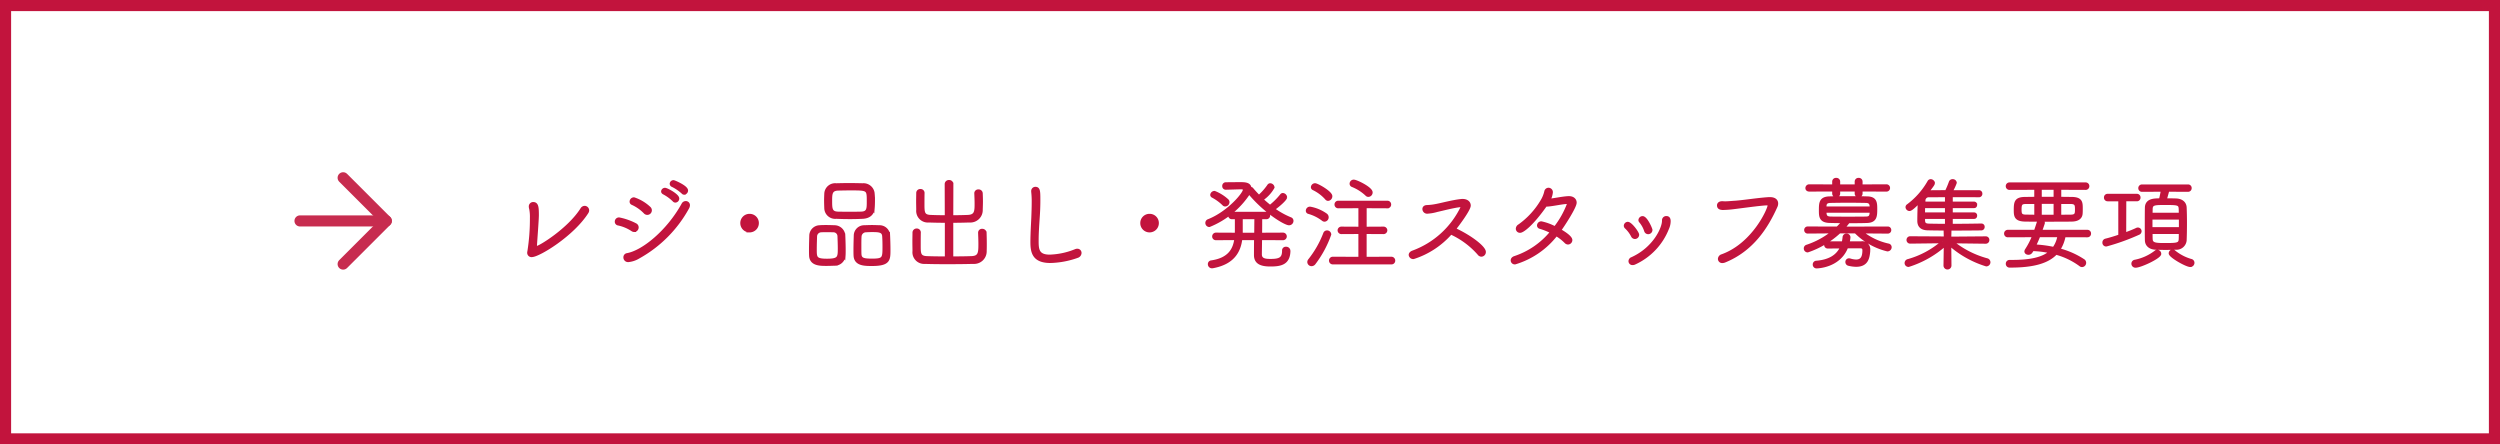
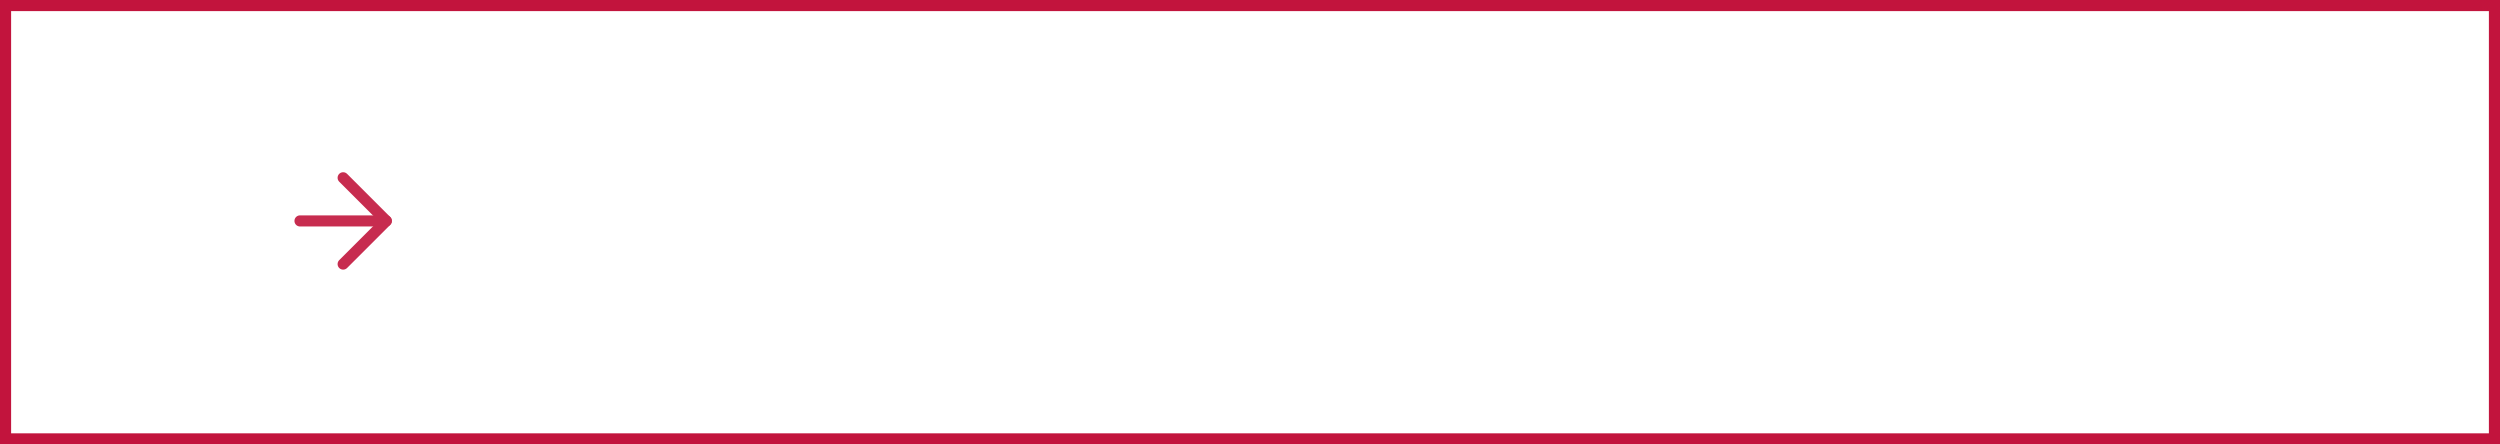
<svg xmlns="http://www.w3.org/2000/svg" width="450" height="80" viewBox="0 0 450 80">
  <g id="cash-register" transform="translate(-502 -4259)">
    <g id="長方形_1672" data-name="長方形 1672" transform="translate(502 4259)" fill="#fff" stroke="#c2143d" stroke-width="2">
-       <rect width="450" height="80" stroke="none" />
      <rect x="1" y="1" width="448" height="78" fill="none" />
    </g>
    <g id="グループ_72" data-name="グループ 72" transform="translate(8.744)">
-       <path id="パス_348" data-name="パス 348" d="M-137.052-8.784a.7.7,0,0,0,.108-.36A.573.573,0,0,0-137.5-9.7a.639.639,0,0,0-.54.342c-2.286,3.636-7.578,6.894-8.118,6.894-.144,0-.18-.108-.18-.324v-.072c.09-1.4.342-4.644.342-5.4,0-1.422-.054-2.124-.774-2.124a.535.535,0,0,0-.54.558,1.534,1.534,0,0,0,.072.414,7.667,7.667,0,0,1,.126,1.638,37.39,37.39,0,0,1-.45,6.012.912.912,0,0,0-.036.234.524.524,0,0,0,.576.558C-145.782-.972-139.662-4.68-137.052-8.784Zm17.46-3.42a.509.509,0,0,0,.45-.5c0-.684-2.25-1.62-2.358-1.62a.438.438,0,0,0-.45.4.382.382,0,0,0,.27.342,8.106,8.106,0,0,1,1.836,1.26A.314.314,0,0,0-119.592-12.2Zm-1.584,1.422a.478.478,0,0,0,.45-.486c0-.612-2-1.674-2.3-1.674a.443.443,0,0,0-.468.4c0,.108.072.234.27.324a7.611,7.611,0,0,1,1.782,1.314A.348.348,0,0,0-121.176-10.782Zm-5.04,2.214a.577.577,0,0,0,.558-.576.6.6,0,0,0-.216-.45,7.518,7.518,0,0,0-2.754-1.638.538.538,0,0,0-.54.522.375.375,0,0,0,.252.36,7.277,7.277,0,0,1,2.232,1.566A.6.6,0,0,0-126.216-8.568Zm-3.636,7.38a.5.5,0,0,0-.432.522.591.591,0,0,0,.648.594,4.373,4.373,0,0,0,1.854-.63,22.55,22.55,0,0,0,8.82-8.856,1.084,1.084,0,0,0,.162-.5.491.491,0,0,0-.5-.5.573.573,0,0,0-.522.324C-122.49-5.382-126.99-1.692-129.852-1.188Zm1.278-4.3a.578.578,0,0,0,.54-.594.556.556,0,0,0-.306-.486,10.987,10.987,0,0,0-2.952-1.044.5.5,0,0,0-.54.5.431.431,0,0,0,.378.45,7.257,7.257,0,0,1,2.5,1.044A.634.634,0,0,0-128.574-5.49Zm20.754.072a1.418,1.418,0,0,0,1.422-1.44,1.4,1.4,0,0,0-1.422-1.4,1.4,1.4,0,0,0-1.422,1.4A1.418,1.418,0,0,0-107.82-5.418Zm22.266-4.068c.036-.414.054-.9.054-1.4a11.541,11.541,0,0,0-.072-1.422,1.77,1.77,0,0,0-1.89-1.458c-.828-.018-1.638-.036-2.43-.036-.81,0-1.584.018-2.34.036a1.711,1.711,0,0,0-1.89,1.6c-.018.414-.036.846-.036,1.3,0,.432.018.9.036,1.4a1.718,1.718,0,0,0,1.908,1.6c.774.036,1.638.054,2.5.054.756,0,1.512-.018,2.232-.054C-86.2-7.92-85.608-8.622-85.554-9.486Zm2.844,7.47c0-.918-.036-2.034-.072-2.718a1.653,1.653,0,0,0-1.71-1.476c-.414-.018-.846-.036-1.3-.036s-.9.018-1.368.036a1.633,1.633,0,0,0-1.656,1.548c-.018.648-.054,1.656-.054,2.574,0,.4,0,.774.018,1.1C-88.776.63-87.1.63-85.77.63-82.71.63-82.71-.252-82.71-2.016Zm-8.082.99c.018-.252.018-.576.018-.936,0-.918-.036-2.07-.072-2.772a1.719,1.719,0,0,0-1.71-1.476c-.45-.018-.954-.036-1.476-.036-.4,0-.774,0-1.17.036a1.663,1.663,0,0,0-1.62,1.548c-.018.648-.054,1.656-.054,2.574,0,.4,0,.774.018,1.1.072,1.548,1.6,1.6,2.79,1.6.54,0,1.08-.018,1.53-.036A1.7,1.7,0,0,0-90.792-1.026Zm3.042-7.632c-.63.018-1.35.018-2.07.018s-1.44,0-2.088-.018c-1.278-.036-1.3-.774-1.3-2.16,0-1.242,0-2.07,1.278-2.124.72-.018,1.512-.036,2.286-.036,3.132,0,3.168.018,3.168,2.16C-86.472-9.414-86.472-8.694-87.75-8.658ZM-85.77-.2c-1.476,0-2.106-.108-2.16-1.044-.018-.4-.018-.9-.018-1.422,0-.648,0-1.3.036-1.8a1.058,1.058,0,0,1,1.044-.972c.342-.018.684-.036,1.044-.036,1.26,0,2.07.018,2.124,1.008.036.486.054,1.188.054,1.836C-83.646-.5-83.682-.2-85.77-.2Zm-5.922-2.034c0,1.62-.072,2.052-2.232,2.052-2.052,0-2.052-.468-2.052-1.926,0-.792.036-1.746.054-2.358A1.015,1.015,0,0,1-94.9-5.436c.252-.018.558-.018.864-.018.414,0,.864,0,1.26.018a.971.971,0,0,1,1.026.972C-91.728-3.888-91.692-2.988-91.692-2.232Zm25.254-2.88c.018.54.054,1.3.054,2.016,0,1.584-.036,2.394-1.476,2.448-.936.036-2.214.054-3.546.054V-7.146c1.044,0,2.106-.018,3.15-.054A1.99,1.99,0,0,0-66.1-9.27c.018-.5.036-1.008.036-1.494s-.018-.972-.036-1.422a.477.477,0,0,0-.522-.468.454.454,0,0,0-.5.414v.018c.018.54.054,1.188.054,1.818,0,1.4,0,2.286-1.476,2.34-.882.036-1.872.054-2.862.054l.018-5.868a.488.488,0,0,0-.522-.468.494.494,0,0,0-.54.468l.018,5.868c-.954,0-1.908-.018-2.79-.054-1.314-.054-1.368-.63-1.368-2.142,0-.666,0-1.44.018-2.07v-.018a.456.456,0,0,0-.5-.432.462.462,0,0,0-.5.468c0,.486-.018.99-.018,1.512s.018,1.026.018,1.53a1.841,1.841,0,0,0,2,2.016c.99.036,2.052.054,3.15.054V-.594c-1.3,0-2.538-.018-3.474-.054-1.368-.054-1.368-.7-1.368-2.2,0-.756,0-1.692.018-2.322v-.018a.467.467,0,0,0-.5-.432.486.486,0,0,0-.5.486c0,.486-.018,1.062-.018,1.656s.018,1.17.018,1.674A1.847,1.847,0,0,0-76.284.252c1.062.036,2.5.054,4,.054,1.656,0,3.4-.018,4.734-.054a2.017,2.017,0,0,0,2.16-2.106c.018-.378.018-.81.018-1.26,0-.7-.018-1.422-.036-1.98a.515.515,0,0,0-.54-.468.44.44,0,0,0-.486.432ZM-48.816-.828a.7.7,0,0,0,.5-.63.5.5,0,0,0-.522-.522.817.817,0,0,0-.324.072,13.339,13.339,0,0,1-4.644.99c-2.2,0-2.232-1.26-2.232-2.79,0-1.368.108-2.862.2-4.23.072-1.008.108-2.016.108-2.934,0-1.674,0-2.25-.648-2.25a.5.5,0,0,0-.5.522v.108a15.42,15.42,0,0,1,.09,1.908c0,.864-.036,1.836-.072,2.79-.072,1.512-.162,3.006-.162,4.392,0,1.854.36,3.492,3.348,3.492A15.5,15.5,0,0,0-48.816-.828Zm13-4.59A1.418,1.418,0,0,0-34.4-6.858a1.4,1.4,0,0,0-1.422-1.4,1.4,1.4,0,0,0-1.422,1.4A1.418,1.418,0,0,0-35.82-5.418Zm17.91-6.894c2.844,3.456,6.48,5.616,7.2,5.616a.553.553,0,0,0,.54-.54.42.42,0,0,0-.288-.414,14.606,14.606,0,0,1-3.06-1.71c.99-.684,2.2-1.782,2.2-2.124a.559.559,0,0,0-.5-.522.327.327,0,0,0-.288.144,12.693,12.693,0,0,1-2.034,2.016c-.5-.4-1.008-.828-1.458-1.26a6.318,6.318,0,0,0,2.016-2.16.559.559,0,0,0-.522-.5.354.354,0,0,0-.306.18,10.485,10.485,0,0,1-1.728,1.944q-.675-.675-1.242-1.35a.329.329,0,0,0-.27-.108h-.072c-.072-.846-.954-.864-1.818-.864-.81,0-1.638.018-2.556.018a.4.4,0,0,0-.4.432.378.378,0,0,0,.378.414c1.044-.018,2.268-.072,2.88-.072.288,0,.45.144.45.36,0,.666-2.862,4.1-6.444,5.508a.45.45,0,0,0-.306.432.479.479,0,0,0,.468.486A15.478,15.478,0,0,0-18-12.15.73.73,0,0,0-17.91-12.312Zm-4.3,2.232a.551.551,0,0,0,.522-.54.452.452,0,0,0-.126-.306,7.526,7.526,0,0,0-2.322-1.458.528.528,0,0,0-.522.45.316.316,0,0,0,.2.288,8.508,8.508,0,0,1,1.962,1.44A.383.383,0,0,0-22.212-10.08Zm10.368,6.066a.436.436,0,0,0,.468-.432.436.436,0,0,0-.468-.432l-3.978.018c.018-1.116.018-2.232.018-2.934H-14.8a.411.411,0,0,0,.432-.414.4.4,0,0,0-.432-.414h-6.21a.4.4,0,0,0-.414.414.406.406,0,0,0,.414.414h.792v2.07c0,.288,0,.576-.018.864l-3.618-.018a.434.434,0,0,0-.45.45.416.416,0,0,0,.45.414l3.546-.018c-.252,1.98-1.224,3.708-4.446,4.158a.414.414,0,0,0-.324.432.482.482,0,0,0,.522.486.447.447,0,0,0,.144-.018c3.654-.684,4.77-2.79,5.04-5.058h2.61c-.018,1.422-.018,2.7-.018,2.952,0,1.368,1.008,1.8,2.7,1.8,1.836,0,3.33-.27,3.366-2.574a.524.524,0,0,0-.558-.486.415.415,0,0,0-.45.45c0,1.4-.612,1.746-2.3,1.746-.792,0-1.836-.018-1.836-1.062,0-.252.018-1.458.036-2.826ZM-19.3-4.86V-7.794H-16.7c-.018.684-.018,1.8-.036,2.934ZM3.582-11.808a.552.552,0,0,0,.5-.558c0-.756-2.682-2.052-3.15-2.052a.5.5,0,0,0-.5.486.377.377,0,0,0,.234.342,8.078,8.078,0,0,1,2.556,1.62A.446.446,0,0,0,3.582-11.808Zm-7.254.72a.59.59,0,0,0,.5-.594c0-.7-2.466-2.088-2.862-2.088a.509.509,0,0,0-.5.45.322.322,0,0,0,.2.306,7.374,7.374,0,0,1,2.322,1.746A.435.435,0,0,0-3.672-11.088ZM7.7.342a.42.42,0,0,0,.45-.432A.445.445,0,0,0,7.7-.54l-4.7.018V-5.13l3.258.018a.436.436,0,0,0,.468-.432.433.433,0,0,0-.468-.414L3.006-5.94V-9.774l3.96.018a.42.42,0,0,0,.45-.432.42.42,0,0,0-.45-.432h-8.8a.42.42,0,0,0-.45.432.42.42,0,0,0,.45.432l3.852-.018V-5.94L-1.26-5.958a.433.433,0,0,0-.468.414.436.436,0,0,0,.468.432L2.016-5.13V-.522L-2.808-.54a.439.439,0,0,0-.468.45.436.436,0,0,0,.468.432ZM-4.32-7.344A.538.538,0,0,0-3.834-7.9a.563.563,0,0,0-.234-.45,7.125,7.125,0,0,0-2.88-1.206.5.5,0,0,0-.5.486.32.32,0,0,0,.252.324,7.627,7.627,0,0,1,2.592,1.3A.479.479,0,0,0-4.32-7.344ZM-6.156.378a19.146,19.146,0,0,0,2.79-5.184.5.5,0,0,0-.522-.468A.444.444,0,0,0-4.3-5,17.989,17.989,0,0,1-7.074-.144a.574.574,0,0,0-.108.306.515.515,0,0,0,.5.5A.629.629,0,0,0-6.156.378Zm20.3-9.162a7.72,7.72,0,0,0,1.764-.306c.99-.216,3.024-.756,4.14-.864h.09c.216,0,.306.072.306.2a15.844,15.844,0,0,1-8.874,8.1c-.342.126-.5.342-.5.54a.57.57,0,0,0,.612.5A15.045,15.045,0,0,0,18.414-5.04a14.891,14.891,0,0,1,5.022,3.726.615.615,0,0,0,.468.27.586.586,0,0,0,.558-.612c0-.774-2.34-2.682-5.4-4.1.45-.54,2.682-3.492,2.682-4.248,0-.486-.4-.936-1.224-.936a1.548,1.548,0,0,0-.288.018c-1.44.144-3.708.756-4.374.864a10.105,10.105,0,0,1-1.692.216c-.45,0-.63.216-.63.468a.611.611,0,0,0,.594.594ZM37.386-4.752a8.313,8.313,0,0,1,1.674,1.3.622.622,0,0,0,.432.216.554.554,0,0,0,.54-.54c0-.576-1.368-1.422-2.016-1.782.612-.828,2.79-4.158,2.79-4.968,0-.5-.4-.918-1.134-.918h-.108c-1.1.054-2.394.36-3.492.468a3.619,3.619,0,0,0,.45-1.386.545.545,0,0,0-.54-.594.527.527,0,0,0-.5.414,5.663,5.663,0,0,1-.684,1.692,14.532,14.532,0,0,1-4.068,4.446.681.681,0,0,0-.378.576.493.493,0,0,0,.522.486c.45,0,2.088-1.134,4.608-4.716h.162c.882-.018,2.772-.45,3.582-.468a.288.288,0,0,1,.324.27,16.041,16.041,0,0,1-2.394,4.248,9.469,9.469,0,0,0-2.448-.9.509.509,0,0,0-.54.486.36.36,0,0,0,.288.36,11.8,11.8,0,0,1,2.07.828A14.352,14.352,0,0,1,29.916-.666c-.342.108-.486.324-.486.54a.486.486,0,0,0,.54.468A14.8,14.8,0,0,0,37.386-4.752ZM54.45-5.6c0-.2-.882-2.25-1.53-2.25a.51.51,0,0,0-.5.468.355.355,0,0,0,.108.252,4.963,4.963,0,0,1,.918,1.656.5.5,0,0,0,.486.378A.518.518,0,0,0,54.45-5.6Zm2.214-1.728v.09c0,1.278-1.6,4.95-5.706,6.786a.513.513,0,0,0-.324.468.455.455,0,0,0,.486.45A.819.819,0,0,0,51.5.378,11.5,11.5,0,0,0,57.438-5.9a3.219,3.219,0,0,0,.288-1.278c0-.288-.054-.684-.522-.684a.514.514,0,0,0-.54.522ZM52.056-4.734c0-.378-1.26-2.088-1.8-2.088a.489.489,0,0,0-.468.468.441.441,0,0,0,.144.288,5.431,5.431,0,0,1,1.152,1.53.507.507,0,0,0,.45.306A.519.519,0,0,0,52.056-4.734ZM67.734,0c4.968-2.034,7.56-6.138,9.216-9.828a1.239,1.239,0,0,0,.126-.54c0-.5-.36-.9-1.224-.9h-.2c-2,.126-4.536.54-6.066.648-.648.036-1.224.108-1.836.108-.144,0-.306-.018-.45-.018H67.23c-.468,0-.666.252-.666.5,0,.558.54.576.936.576a18.86,18.86,0,0,0,1.944-.162c1.26-.144,4.374-.594,5.778-.666h.072c.2,0,.378.054.378.27,0,.648-2.772,6.966-8.442,9.018a.658.658,0,0,0-.5.594.507.507,0,0,0,.558.5A1.162,1.162,0,0,0,67.734,0ZM97.056-5.2a.373.373,0,0,0,.378-.4.368.368,0,0,0-.378-.378l-7.236.018h-.738c.288-.324.576-.666.846-1.026.018-.036.036-.054.036-.09,1.17,0,2.34,0,3.348-.036,1.512-.054,1.6-.9,1.6-2.2,0-1.188-.018-2.07-1.584-2.088-1.062-.036-2.232-.036-3.4-.036s-2.322,0-3.384.036c-1.638.054-1.638.972-1.638,2.3,0,1.062.036,1.944,1.692,1.98.756.018,1.584.036,2.412.036a12.162,12.162,0,0,1-1.026,1.116l-5.346-.018a.373.373,0,0,0-.378.4.368.368,0,0,0,.378.378l4.518-.036A14.742,14.742,0,0,1,82.494-2.7a.415.415,0,0,0-.306.414.449.449,0,0,0,.45.468,15.828,15.828,0,0,0,5.724-3.42h2.9A12.053,12.053,0,0,0,96.984-2a.507.507,0,0,0,.522-.5.416.416,0,0,0-.36-.414,11.575,11.575,0,0,1-4.824-2.322Zm-5.04,2.646c.5,0,.72.126.72.612,0,1.242-.378,1.908-1.386,1.908a3.952,3.952,0,0,1-1.116-.2.5.5,0,0,0-.162-.018.392.392,0,0,0-.4.414.435.435,0,0,0,.342.432,5.816,5.816,0,0,0,1.35.18c1.944,0,2.178-1.35,2.286-2.574V-2a1.188,1.188,0,0,0-1.368-1.314H89.928a7,7,0,0,0,.162-.972.431.431,0,0,0-.468-.414.419.419,0,0,0-.45.378,7.874,7.874,0,0,1-.162,1.008H86.256a.388.388,0,0,0-.4.4.388.388,0,0,0,.4.4c.684,0,1.566-.018,2.484-.018C88.02-.882,86.49,0,84.2.18a.416.416,0,0,0-.4.432.429.429,0,0,0,.468.45c.126,0,4.086-.09,5.418-3.618Zm4.77-10.206a.4.4,0,0,0,.432-.414.4.4,0,0,0-.432-.4l-4.518.018v-.774a.411.411,0,0,0-.45-.4.418.418,0,0,0-.468.4v.774H88.236v-.774a.418.418,0,0,0-.468-.4.418.418,0,0,0-.468.4v.774l-4.356-.018a.436.436,0,0,0-.468.432c0,.2.144.378.468.378L87.3-12.78v.648a.429.429,0,0,0,.468.4.429.429,0,0,0,.468-.4v-.648H91.35v.648a.429.429,0,0,0,.468.4.423.423,0,0,0,.45-.4v-.648Zm-2.736,3.8c0,.972-.27,1.17-.9,1.188-.954.018-2.106.018-3.222.018-1.134,0-2.232,0-3.132-.018-.882-.018-1.026-.36-1.026-1.188Zm-8.28-.63c0-.63,0-1.116.99-1.134.972-.018,2.07-.036,3.168-.036s2.2.018,3.186.036c.846.018.936.468.936,1.134Zm28.908,6.21a.4.4,0,0,0,.414-.414.387.387,0,0,0-.414-.414l-6.444.054.036-1.3a.5.5,0,0,0-.09-.288c2.178,0,4.536-.018,5.742-.036a.357.357,0,0,0,.324-.378.328.328,0,0,0-.306-.36h-.018c-1.116.018-3.348.054-5.418.054V-7.848h4.1c.2,0,.288-.162.288-.342a.293.293,0,0,0-.288-.324h-4.1V-9.792h4.1c.2,0,.288-.162.288-.342a.293.293,0,0,0-.288-.324h-4.1v-1.3c1.944,0,3.978,0,4.968.018a.369.369,0,0,0,.36-.4.361.361,0,0,0-.342-.378h-5.022a8.83,8.83,0,0,0,.756-1.584.459.459,0,0,0-.486-.4.426.426,0,0,0-.432.27,16.4,16.4,0,0,1-.72,1.71c-1.332,0-2.538.018-3.222.018-.036,0-.09.018-.126.018.918-1.188,1.044-1.368,1.044-1.548a.509.509,0,0,0-.5-.468.389.389,0,0,0-.342.216,13.812,13.812,0,0,1-3.762,4.266.376.376,0,0,0-.18.306.487.487,0,0,0,.468.45c.414,0,1.656-1.35,1.746-1.44-.054,1.008-.09,2.592-.09,3.456,0,.936.522,1.44,1.638,1.458.7.018,1.872.036,3.186.036a.458.458,0,0,0-.09.288l.036,1.278-6.3-.036a.406.406,0,0,0-.414.414.4.4,0,0,0,.414.414l5.832-.072a16.024,16.024,0,0,1-6.192,3.348.481.481,0,0,0-.4.468.45.45,0,0,0,.468.45,18.073,18.073,0,0,0,6.588-3.744L107.334.792a.468.468,0,0,0,.936,0l-.036-3.762A17.83,17.83,0,0,0,114.786.7a.5.5,0,0,0,.5-.5.487.487,0,0,0-.4-.468,16.892,16.892,0,0,1-6.21-3.186ZM107.6-6.462c-1.314,0-2.466-.018-3.132-.036-.738-.018-.954-.27-.954-.9v-.45H107.6Zm0-2.052h-4.086c0-.432,0-.864.018-1.278H107.6Zm0-1.944h-4.05c0-.144.036-.27.036-.378a.834.834,0,0,1,.936-.9c.648,0,1.8-.018,3.078-.018Zm25.074-2.61a.411.411,0,0,0,.414-.432.406.406,0,0,0-.414-.414h-13.7a.415.415,0,0,0-.432.432.411.411,0,0,0,.432.414l4.7-.018v1.764c-.666,0-1.3.018-1.89.018-1.656.018-1.8.648-1.8,2.07,0,1.134.054,1.854,1.872,1.872,1.386.018,2.862.018,4.284.018,1.44,0,2.808,0,4-.018,1.26-.018,1.728-.558,1.746-1.278.018-.2.018-.468.018-.756,0-1.152,0-1.89-1.764-1.908-.648,0-1.35-.018-2.106-.018v-1.764Zm.306,8.532a.4.4,0,0,0,.414-.432.4.4,0,0,0-.414-.414h-8.406q.27-.729.486-1.4a.228.228,0,0,0,.018-.108c0-.234-.252-.4-.5-.4a.451.451,0,0,0-.45.324c-.162.522-.342,1.062-.522,1.584h-4.932a.415.415,0,0,0-.432.432.411.411,0,0,0,.432.414l4.626-.018A14.3,14.3,0,0,1,121.986-2a.536.536,0,0,0-.09.252c0,.216.216.36.468.36.378,0,.5-.234.756-.666a16.964,16.964,0,0,1,3.222.4C124.92-.4,122.6.036,119.394.036H119a.424.424,0,0,0-.45.45.42.42,0,0,0,.45.432h.144c4.158,0,6.714-.756,8.19-2.322A13.2,13.2,0,0,1,131.706.7a.494.494,0,0,0,.324.126.516.516,0,0,0,.486-.522.5.5,0,0,0-.216-.414,14.507,14.507,0,0,0-4.446-1.962,6.871,6.871,0,0,0,.972-2.466Zm-5.13-.018a5.206,5.206,0,0,1-.918,2.25,21.328,21.328,0,0,0-3.456-.45c.27-.558.558-1.188.792-1.8Zm2.106-5.976c1.044,0,1.044.468,1.044,1.3,0,.756-.09,1.116-1.026,1.116-.54,0-1.206.018-1.944.018v-2.43ZM123.678-8.1c-.648,0-1.242-.018-1.71-.018-1.008,0-1.08-.36-1.08-1.206,0-.99.2-1.206,1.062-1.206h1.728Zm3.474,0h-2.628v-2.448h2.628Zm0-3.222h-2.628v-1.764h2.628Zm23.94-1.4a.4.4,0,0,0,.414-.414.387.387,0,0,0-.414-.414H142.83a.411.411,0,0,0-.432.414.4.4,0,0,0,.432.414l3.636-.018c-.126.666-.234,1.242-.36,1.692-1.08,0-2.484,0-2.52,1.422-.018.882-.018,1.962-.018,3.006,0,1.062,0,2.088.018,2.88.018.81.612,1.386,1.638,1.44.5.018,1.17.036,1.836.036.684,0,1.35-.018,1.854-.036a1.584,1.584,0,0,0,1.692-1.458c.036-.864.054-2,.054-3.132,0-.99-.018-1.962-.054-2.754-.036-.774-.594-1.35-1.692-1.386-.486-.018-1.206-.018-1.89-.018l.468-1.692ZM138.8-4.554c-.882.306-1.782.576-2.52.756a.447.447,0,0,0-.342.468.424.424,0,0,0,.45.45,39.557,39.557,0,0,0,5.8-2.088.445.445,0,0,0,.306-.414.419.419,0,0,0-.414-.414.356.356,0,0,0-.18.036c-.558.27-1.332.576-2.178.882l.018-6.138h2.16a.4.4,0,0,0,.4-.432.391.391,0,0,0-.4-.414H136.62a.391.391,0,0,0-.4.414.4.4,0,0,0,.4.432H138.8Zm10.89-.576c0,.432,0,.846-.018,1.188-.036.918-.576.936-2.772.936-1.566,0-2.376-.036-2.412-.936-.018-.342-.018-.738-.018-1.188Zm.018-.738H144.45V-7.722h5.256ZM144.468-8.46c0-.342.018-.666.018-.954.036-.936.648-.936,2.5-.936,2.2,0,2.646.018,2.682.918.018.288.018.612.018.972Zm1.566,7.146a.506.506,0,0,0-.468-.486.422.422,0,0,0-.306.126A8.918,8.918,0,0,1,141.57,0a.461.461,0,0,0-.414.468.479.479,0,0,0,.522.468C142.542.936,146.034-.684,146.034-1.314ZM152.01.306a.451.451,0,0,0-.378-.45,8.474,8.474,0,0,1-3.024-1.584.412.412,0,0,0-.288-.126.47.47,0,0,0-.45.45c0,.558,2.952,2.214,3.618,2.214A.507.507,0,0,0,152.01.306Z" transform="translate(736 4306)" fill="#c2143d" stroke="#c2133d" stroke-width="0.5" />
      <g id="Icon_feather-arrow-right" data-name="Icon feather-arrow-right" transform="translate(539.756 4283.5)">
        <path id="パス_344" data-name="パス 344" d="M7.5,18H23.033" transform="translate(0 -2.734)" fill="none" stroke="#c72c4f" stroke-linecap="round" stroke-linejoin="round" stroke-width="2" />
        <path id="パス_345" data-name="パス 345" d="M18,7.5l7.766,7.766L18,23.033" transform="translate(-2.734 0)" fill="none" stroke="#c72c4f" stroke-linecap="round" stroke-linejoin="round" stroke-width="2" />
      </g>
    </g>
  </g>
</svg>